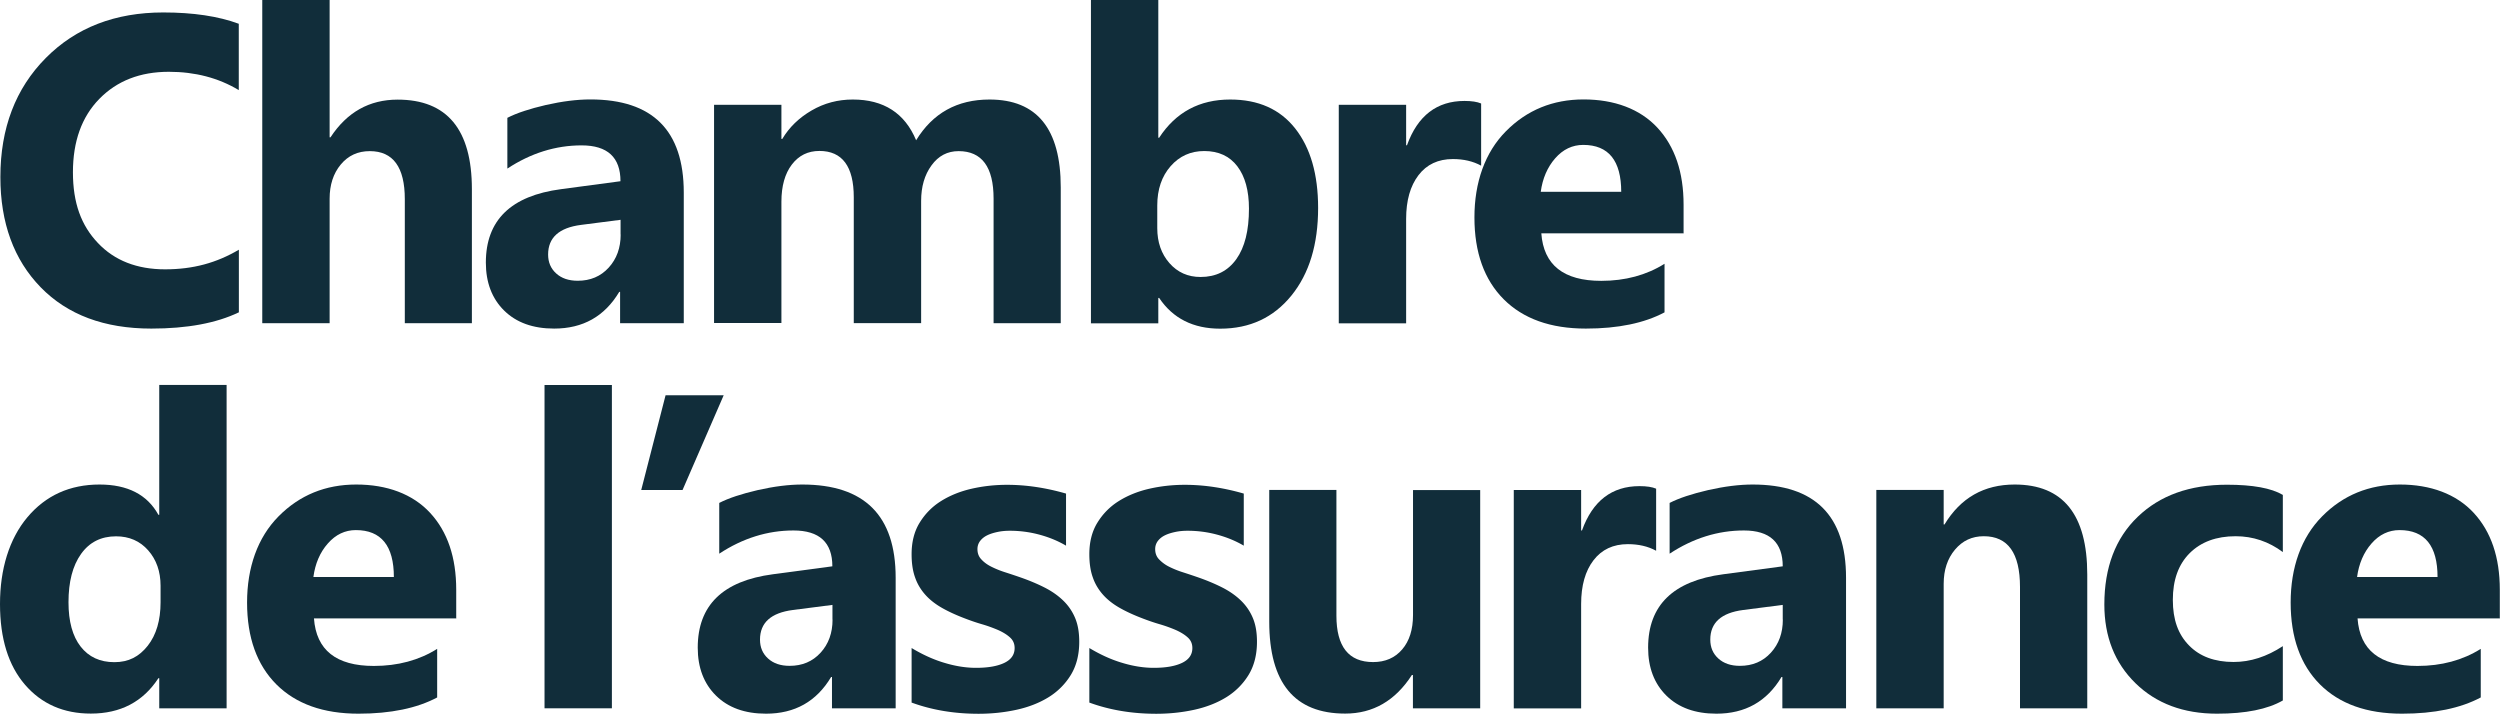
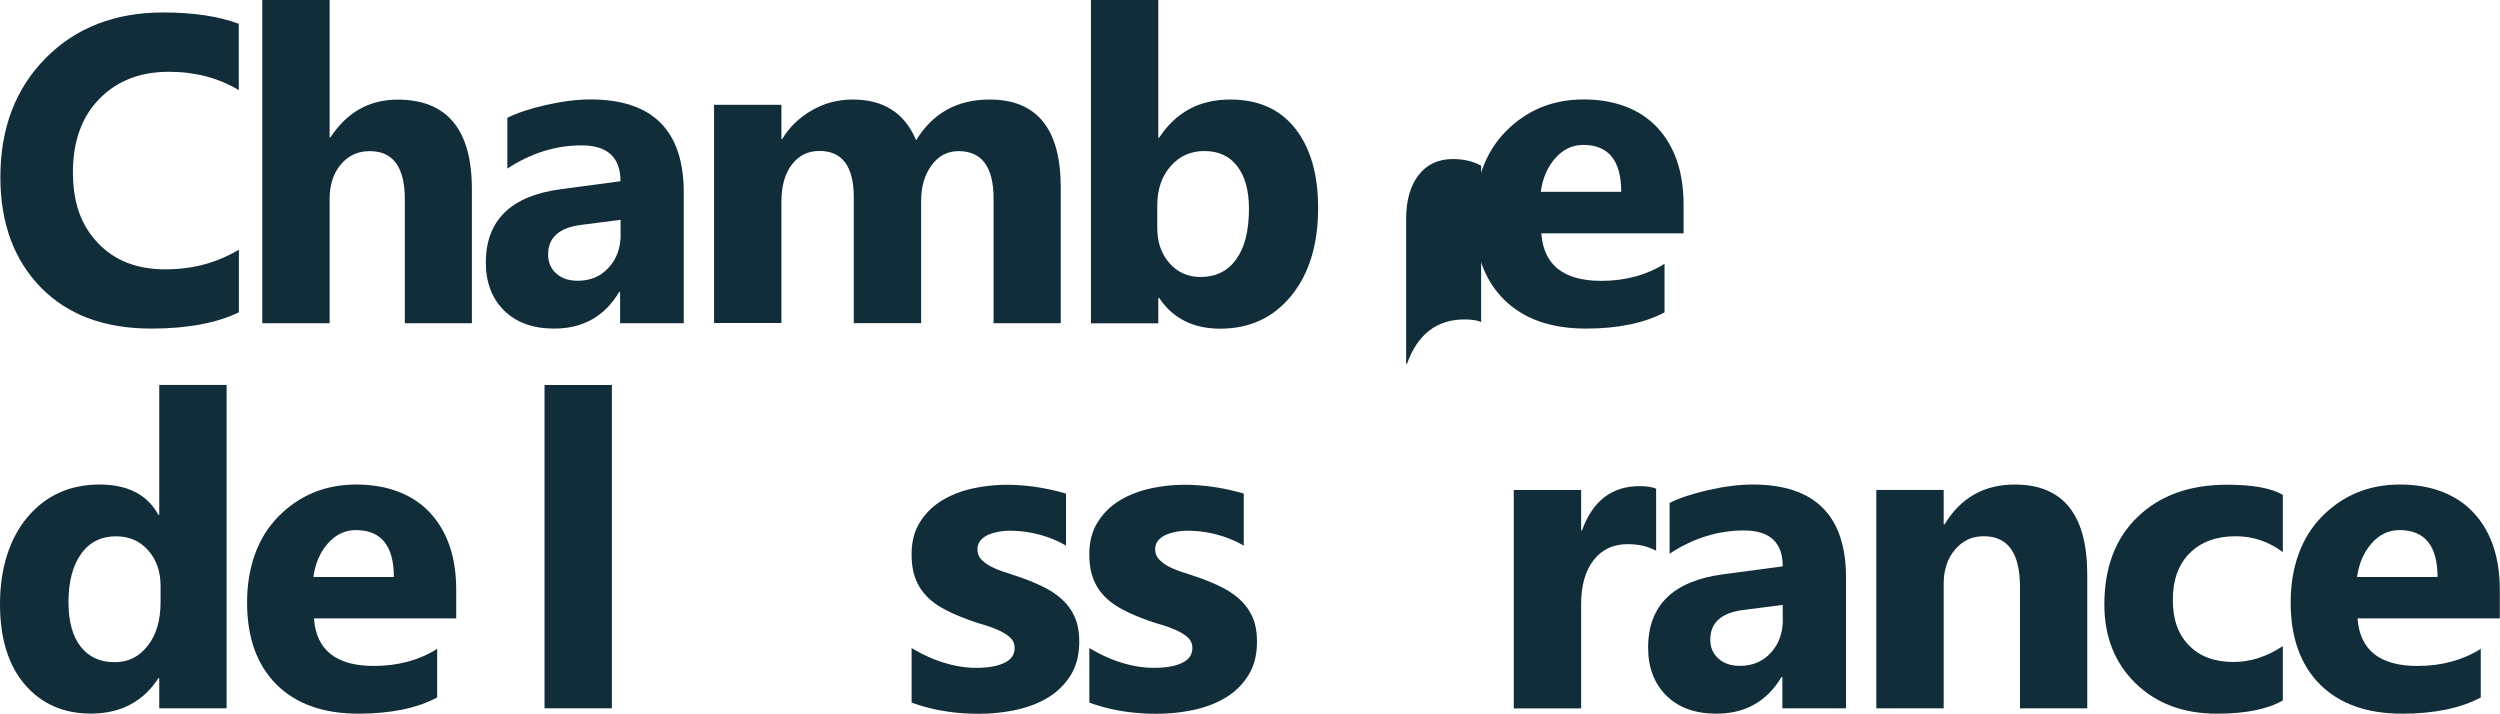
<svg xmlns="http://www.w3.org/2000/svg" id="Calque_1" viewBox="0 0 265 75.66">
  <defs id="defs1">
    <style id="style1">.cls-1{fill:#112d3a}</style>
  </defs>
  <path id="path1" d="M25.31 33.11c-2.37 1.14-5.46 1.72-9.27 1.72-4.98 0-8.88-1.46-11.73-4.38C1.47 27.53.04 23.63.04 18.77c0-5.19 1.61-9.39 4.81-12.62s7.36-4.83 12.46-4.83c3.17 0 5.84.4 8 1.2v7.03c-2.17-1.3-4.64-1.94-7.41-1.94-3.05 0-5.5.96-7.37 2.87s-2.8 4.51-2.8 7.78.88 5.64 2.65 7.5c1.76 1.86 4.14 2.79 7.12 2.79s5.46-.69 7.82-2.08v6.67z" class="cls-1" />
  <path id="path2" d="M50.03 34.26h-7.12V21.11c0-3.39-1.24-5.09-3.71-5.09-1.27 0-2.29.47-3.08 1.42s-1.18 2.16-1.18 3.62v13.2H27.8V0h7.14v14.56h.09c1.75-2.67 4.12-4 7.12-4 5.24 0 7.87 3.17 7.87 9.49v14.22z" class="cls-1" />
  <path id="path3" d="M72.49 34.26h-6.76v-3.32h-.09c-1.55 2.6-3.85 3.89-6.9 3.89-2.25 0-4.01-.64-5.3-1.91s-1.94-2.97-1.94-5.09c0-4.49 2.66-7.08 7.98-7.78l6.29-.84c0-2.53-1.37-3.8-4.12-3.8s-5.38.82-7.87 2.46v-5.38c.99-.51 2.36-.96 4.08-1.36 1.73-.39 3.3-.59 4.72-.59 6.6 0 9.9 3.29 9.9 9.88v13.84zm-6.71-9.4V23.3l-4.2.54c-2.32.3-3.48 1.35-3.48 3.14 0 .82.28 1.48.85 2s1.33.78 2.29.78c1.34 0 2.43-.46 3.28-1.39s1.27-2.1 1.27-3.51z" class="cls-1" />
  <path id="path4" d="M112.44 34.26h-7.12v-13.2c0-3.36-1.24-5.04-3.71-5.04-1.18 0-2.14.5-2.87 1.51-.74 1.01-1.1 2.27-1.1 3.77v12.95H90.5V20.91c0-3.27-1.22-4.91-3.64-4.91-1.22 0-2.19.48-2.93 1.45-.73.96-1.1 2.28-1.1 3.93v12.86h-7.14V11.11h7.14v3.62h.09c.74-1.24 1.77-2.24 3.11-3.02s2.79-1.16 4.37-1.16c3.27 0 5.51 1.44 6.71 4.32 1.76-2.88 4.35-4.32 7.78-4.32 5.03 0 7.55 3.11 7.55 9.31z" class="cls-1" />
  <path id="path5" d="M122.87 31.58h-.09v2.69h-7.14V0h7.14v14.6h.09q2.64-4.05 7.53-4.05c2.98 0 5.28 1.02 6.9 3.08 1.61 2.05 2.42 4.85 2.42 8.41 0 3.86-.94 6.96-2.83 9.29s-4.4 3.51-7.55 3.51c-2.85 0-5.01-1.08-6.47-3.26m-.2-9.77v2.37c0 1.49.43 2.73 1.29 3.71q1.29 1.47 3.3 1.47c1.63 0 2.89-.63 3.79-1.89s1.34-3.04 1.34-5.35c0-1.91-.41-3.41-1.23-4.49q-1.23-1.62-3.51-1.62c-1.43 0-2.62.53-3.56 1.6s-1.42 2.46-1.42 4.18z" class="cls-1" />
-   <path id="path6" d="M157 17.56c-.86-.47-1.86-.7-3-.7-1.55 0-2.77.57-3.64 1.71s-1.31 2.68-1.31 4.64v11.06h-7.14V11.11h7.14v4.29h.09c1.13-3.14 3.17-4.7 6.1-4.7.76 0 1.34.09 1.76.27v6.58z" class="cls-1" />
+   <path id="path6" d="M157 17.56c-.86-.47-1.86-.7-3-.7-1.55 0-2.77.57-3.64 1.71s-1.31 2.68-1.31 4.64v11.06h-7.14h7.14v4.29h.09c1.13-3.14 3.17-4.7 6.1-4.7.76 0 1.34.09 1.76.27v6.58z" class="cls-1" />
  <path id="path7" d="M178.48 24.73h-15.1c.24 3.36 2.36 5.04 6.35 5.04 2.54 0 4.78-.6 6.71-1.81v5.15c-2.14 1.14-4.92 1.72-8.34 1.72-3.74 0-6.64-1.04-8.71-3.11-2.06-2.07-3.1-4.96-3.1-8.67s1.11-6.89 3.34-9.14 4.98-3.37 8.23-3.37 5.98 1 7.83 3 2.77 4.72 2.77 8.16v3zm-6.63-4.39c0-3.31-1.34-4.98-4.03-4.98-1.14 0-2.14.47-2.97 1.42s-1.34 2.14-1.53 3.55h8.53z" class="cls-1" />
  <path id="path8" d="M24.02 75.08h-7.14v-3.19h-.09c-1.63 2.5-4.02 3.75-7.16 3.75-2.89 0-5.22-1.02-6.98-3.06S0 67.69 0 64.02s.97-6.9 2.91-9.2 4.49-3.46 7.64-3.46q4.47 0 6.24 3.21h.09V40.8h7.14v34.27zm-7-11.25v-1.74c0-1.51-.44-2.76-1.31-3.75s-2.01-1.49-3.41-1.49c-1.58 0-2.82.62-3.71 1.87s-1.33 2.95-1.33 5.12c0 2.03.43 3.6 1.29 4.7q1.29 1.65 3.57 1.65c1.52 0 2.62-.58 3.54-1.74.91-1.16 1.36-2.7 1.36-4.61z" class="cls-1" />
  <path id="path9" d="M48.38 65.55h-15.1c.24 3.36 2.36 5.04 6.35 5.04 2.54 0 4.78-.6 6.71-1.81v5.15c-2.14 1.14-4.92 1.72-8.34 1.72-3.74 0-6.64-1.04-8.71-3.11-2.06-2.07-3.1-4.96-3.1-8.67s1.11-6.89 3.34-9.14 4.98-3.37 8.23-3.37 5.98 1 7.83 3 2.77 4.72 2.77 8.16v3zm-6.63-4.38c0-3.31-1.34-4.98-4.03-4.98-1.14 0-2.14.47-2.97 1.42-.84.95-1.34 2.14-1.53 3.55h8.53z" class="cls-1" />
  <path id="path10" d="M64.86 75.08h-7.14V40.81h7.14z" class="cls-1" />
-   <path id="path11" d="m76.71 41.9-4.36 10.04h-4.38l2.58-10.04h6.17z" class="cls-1" />
-   <path id="path12" d="M94.95 75.08h-6.76v-3.32h-.09c-1.55 2.6-3.85 3.89-6.9 3.89-2.25 0-4.01-.64-5.3-1.91s-1.94-2.97-1.94-5.09c0-4.49 2.66-7.08 7.98-7.78l6.29-.84c0-2.53-1.37-3.8-4.12-3.8s-5.38.82-7.87 2.46v-5.38c.99-.51 2.36-.96 4.08-1.36 1.73-.39 3.3-.59 4.72-.59 6.6 0 9.9 3.29 9.9 9.88v13.84zm-6.71-9.4v-1.56l-4.2.54c-2.32.3-3.48 1.35-3.48 3.14 0 .82.28 1.48.85 2s1.33.78 2.29.78c1.34 0 2.43-.46 3.28-1.39s1.27-2.1 1.27-3.51z" class="cls-1" />
  <path id="path13" d="M96.63 74.47v-5.78c1.18.71 2.35 1.24 3.51 1.58 1.16.35 2.27.52 3.31.52 1.27 0 2.26-.17 3-.52.73-.35 1.1-.87 1.1-1.58 0-.45-.16-.83-.5-1.13-.33-.3-.76-.56-1.28-.79-.52-.22-1.09-.43-1.71-.61s-1.22-.39-1.79-.61c-.92-.35-1.73-.72-2.43-1.12s-1.29-.86-1.76-1.39-.84-1.13-1.08-1.83c-.25-.69-.37-1.51-.37-2.46 0-1.3.28-2.41.85-3.34s1.32-1.7 2.26-2.29 2.02-1.03 3.23-1.31c1.22-.28 2.48-.42 3.79-.42q1.53 0 3.12.24 1.575.24 3.12.69v5.52c-.9-.53-1.88-.92-2.91-1.19s-2.05-.39-3.04-.39c-.47 0-.9.04-1.32.13s-.78.2-1.1.36-.56.36-.75.61c-.18.25-.27.53-.27.85 0 .42.13.79.41 1.08.27.3.62.56 1.06.78s.92.42 1.46.59c.53.17 1.07.35 1.59.53q1.425.495 2.58 1.08t1.98 1.38c.55.53.97 1.14 1.27 1.85s.44 1.55.44 2.53c0 1.37-.3 2.54-.89 3.51a7.16 7.16 0 0 1-2.37 2.37c-.99.61-2.13 1.05-3.41 1.33-1.29.28-2.62.42-4.01.42-2.54 0-4.91-.39-7.07-1.18h-.02z" class="cls-1" />
  <path id="path14" d="M115.47 74.47v-5.78c1.18.71 2.35 1.24 3.51 1.58 1.16.35 2.27.52 3.31.52 1.27 0 2.26-.17 3-.52.73-.35 1.1-.87 1.1-1.58 0-.45-.16-.83-.5-1.13-.33-.3-.76-.56-1.28-.79-.52-.22-1.09-.43-1.71-.61s-1.22-.39-1.79-.61c-.92-.35-1.73-.72-2.43-1.12s-1.29-.86-1.76-1.39-.84-1.13-1.08-1.83c-.25-.69-.37-1.51-.37-2.46 0-1.3.28-2.41.85-3.34s1.32-1.7 2.26-2.29 2.02-1.03 3.23-1.31c1.22-.28 2.48-.42 3.79-.42q1.53 0 3.12.24 1.575.24 3.12.69v5.52c-.9-.53-1.88-.92-2.91-1.19s-2.05-.39-3.04-.39c-.47 0-.9.04-1.32.13s-.78.2-1.1.36-.56.36-.75.61c-.18.25-.27.53-.27.85 0 .42.13.79.41 1.08s.62.56 1.06.78.92.42 1.46.59c.53.17 1.07.35 1.59.53q1.425.495 2.58 1.08t1.98 1.38c.55.53.97 1.14 1.27 1.85s.44 1.55.44 2.53c0 1.37-.3 2.54-.89 3.51a7.16 7.16 0 0 1-2.37 2.37c-.99.61-2.13 1.05-3.41 1.33-1.29.28-2.62.42-4.01.42-2.54 0-4.91-.39-7.07-1.18h-.02z" class="cls-1" />
-   <path id="path15" d="M156.89 75.08h-7.12v-3.53h-.11c-1.76 2.73-4.12 4.09-7.07 4.09-5.37 0-8.05-3.25-8.05-9.74V51.93h7.12v13.34c0 3.27 1.3 4.91 3.89 4.91 1.28 0 2.31-.44 3.08-1.34s1.15-2.11 1.15-3.65V51.95h7.12V75.1z" class="cls-1" />
  <path id="path16" d="M175.55 58.38c-.86-.47-1.86-.7-3-.7-1.55 0-2.77.57-3.64 1.71-.87 1.13-1.31 2.68-1.31 4.64v11.06h-7.14V51.94h7.14v4.29h.09c1.13-3.14 3.17-4.7 6.1-4.7.76 0 1.34.09 1.76.27z" class="cls-1" />
  <path id="path17" d="M195.69 75.08h-6.76v-3.32h-.09c-1.55 2.6-3.85 3.89-6.9 3.89-2.25 0-4.01-.64-5.3-1.91s-1.94-2.97-1.94-5.09c0-4.49 2.66-7.08 7.98-7.78l6.29-.84c0-2.53-1.37-3.8-4.12-3.8s-5.38.82-7.87 2.46v-5.38c.99-.51 2.36-.96 4.08-1.36 1.73-.39 3.3-.59 4.72-.59 6.6 0 9.9 3.29 9.9 9.88v13.84zm-6.72-9.4v-1.56l-4.2.54c-2.32.3-3.48 1.35-3.48 3.14 0 .82.28 1.48.85 2s1.33.78 2.29.78c1.34 0 2.43-.46 3.28-1.39s1.27-2.1 1.27-3.51z" class="cls-1" />
  <path id="path18" d="M221.24 75.08h-7.12V62.22c0-3.59-1.28-5.38-3.84-5.38-1.24 0-2.25.47-3.05 1.42s-1.2 2.16-1.2 3.62v13.2h-7.14V51.93h7.14v3.66h.09c1.71-2.82 4.18-4.23 7.44-4.23 5.12 0 7.69 3.18 7.69 9.54v14.17z" class="cls-1" />
  <path id="path19" d="M241.98 74.25c-1.62.93-3.94 1.4-6.98 1.4-3.56 0-6.44-1.08-8.64-3.23s-3.3-4.94-3.3-8.34c0-3.93 1.18-7.04 3.54-9.3 2.36-2.27 5.51-3.4 9.46-3.4 2.73 0 4.7.36 5.92 1.08v6.06c-1.49-1.11-3.16-1.68-5-1.68-2.05 0-3.67.6-4.87 1.79-1.2 1.2-1.79 2.85-1.79 4.96s.57 3.66 1.72 4.83c1.14 1.17 2.72 1.75 4.72 1.75q2.67 0 5.22-1.68v5.74z" class="cls-1" />
  <path id="path20" d="M265 65.55h-15.1c.24 3.36 2.36 5.04 6.35 5.04 2.54 0 4.78-.6 6.71-1.81v5.15c-2.14 1.14-4.92 1.72-8.34 1.72-3.74 0-6.64-1.04-8.71-3.11-2.06-2.07-3.1-4.96-3.1-8.67s1.11-6.89 3.34-9.14 4.98-3.37 8.23-3.37 5.98 1 7.83 3 2.77 4.72 2.77 8.16v3zm-6.62-4.38c0-3.31-1.34-4.98-4.03-4.98-1.14 0-2.14.47-2.97 1.42s-1.34 2.14-1.53 3.55h8.53z" class="cls-1" />
</svg>